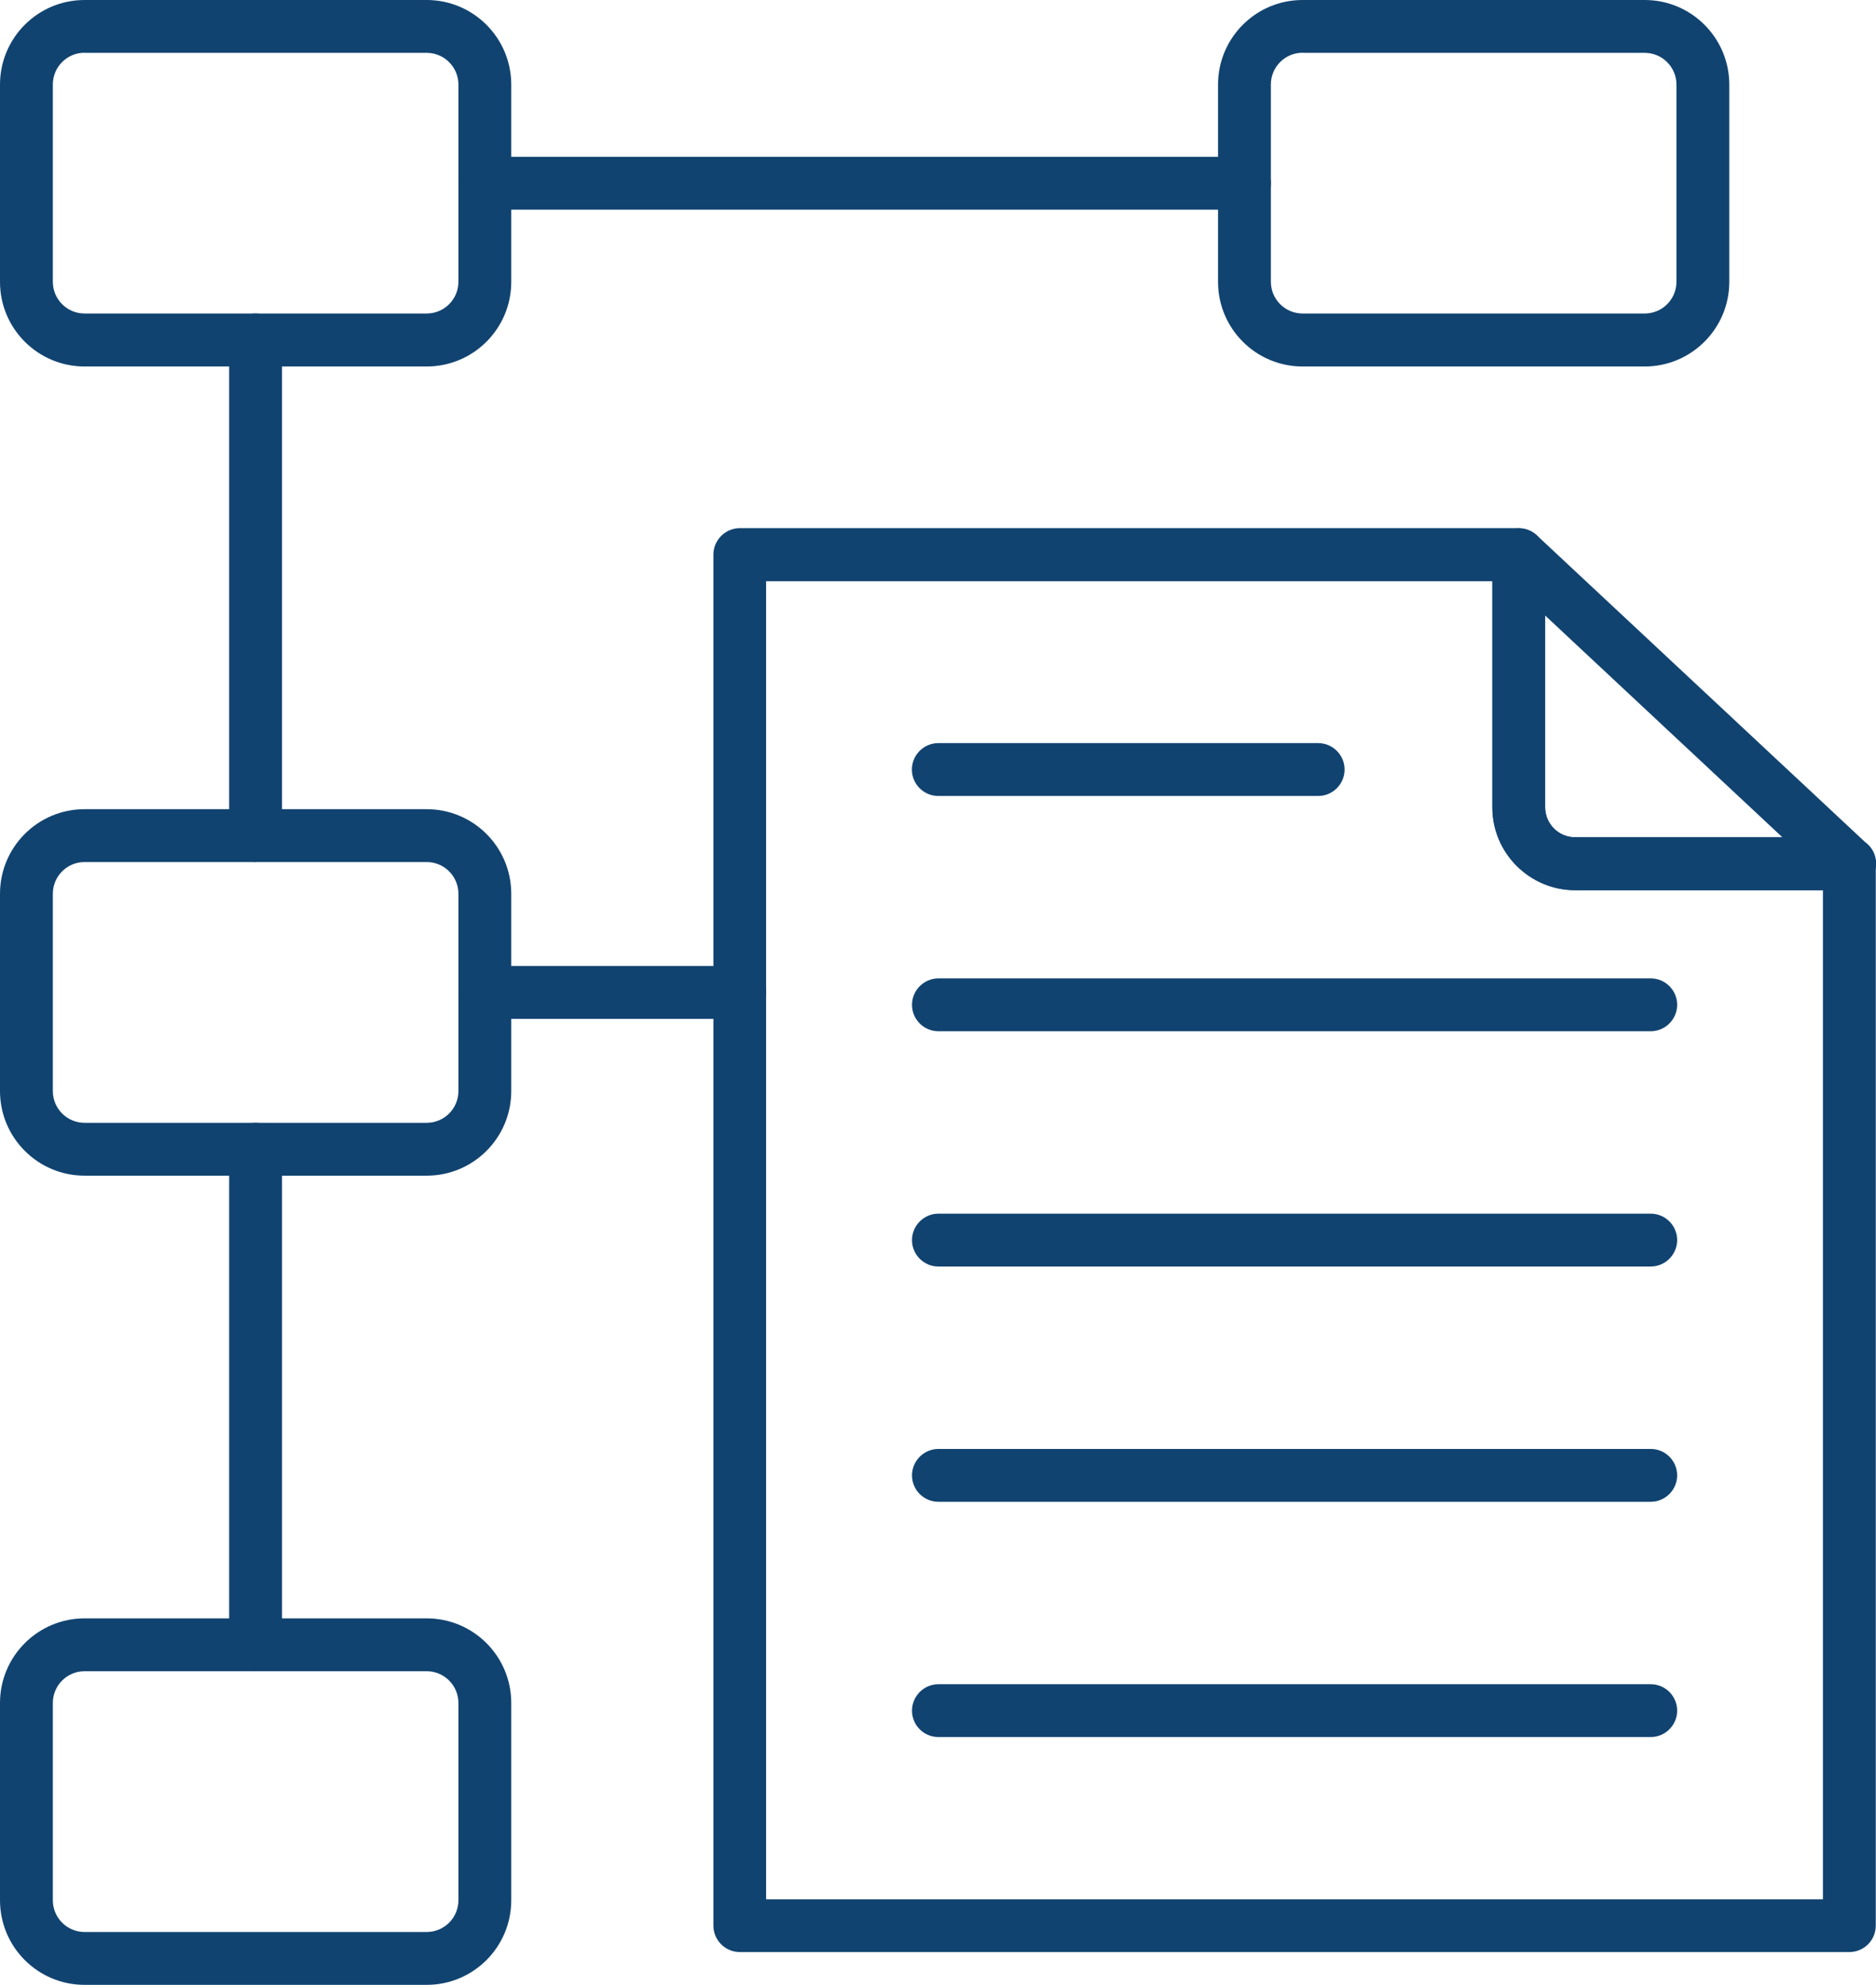
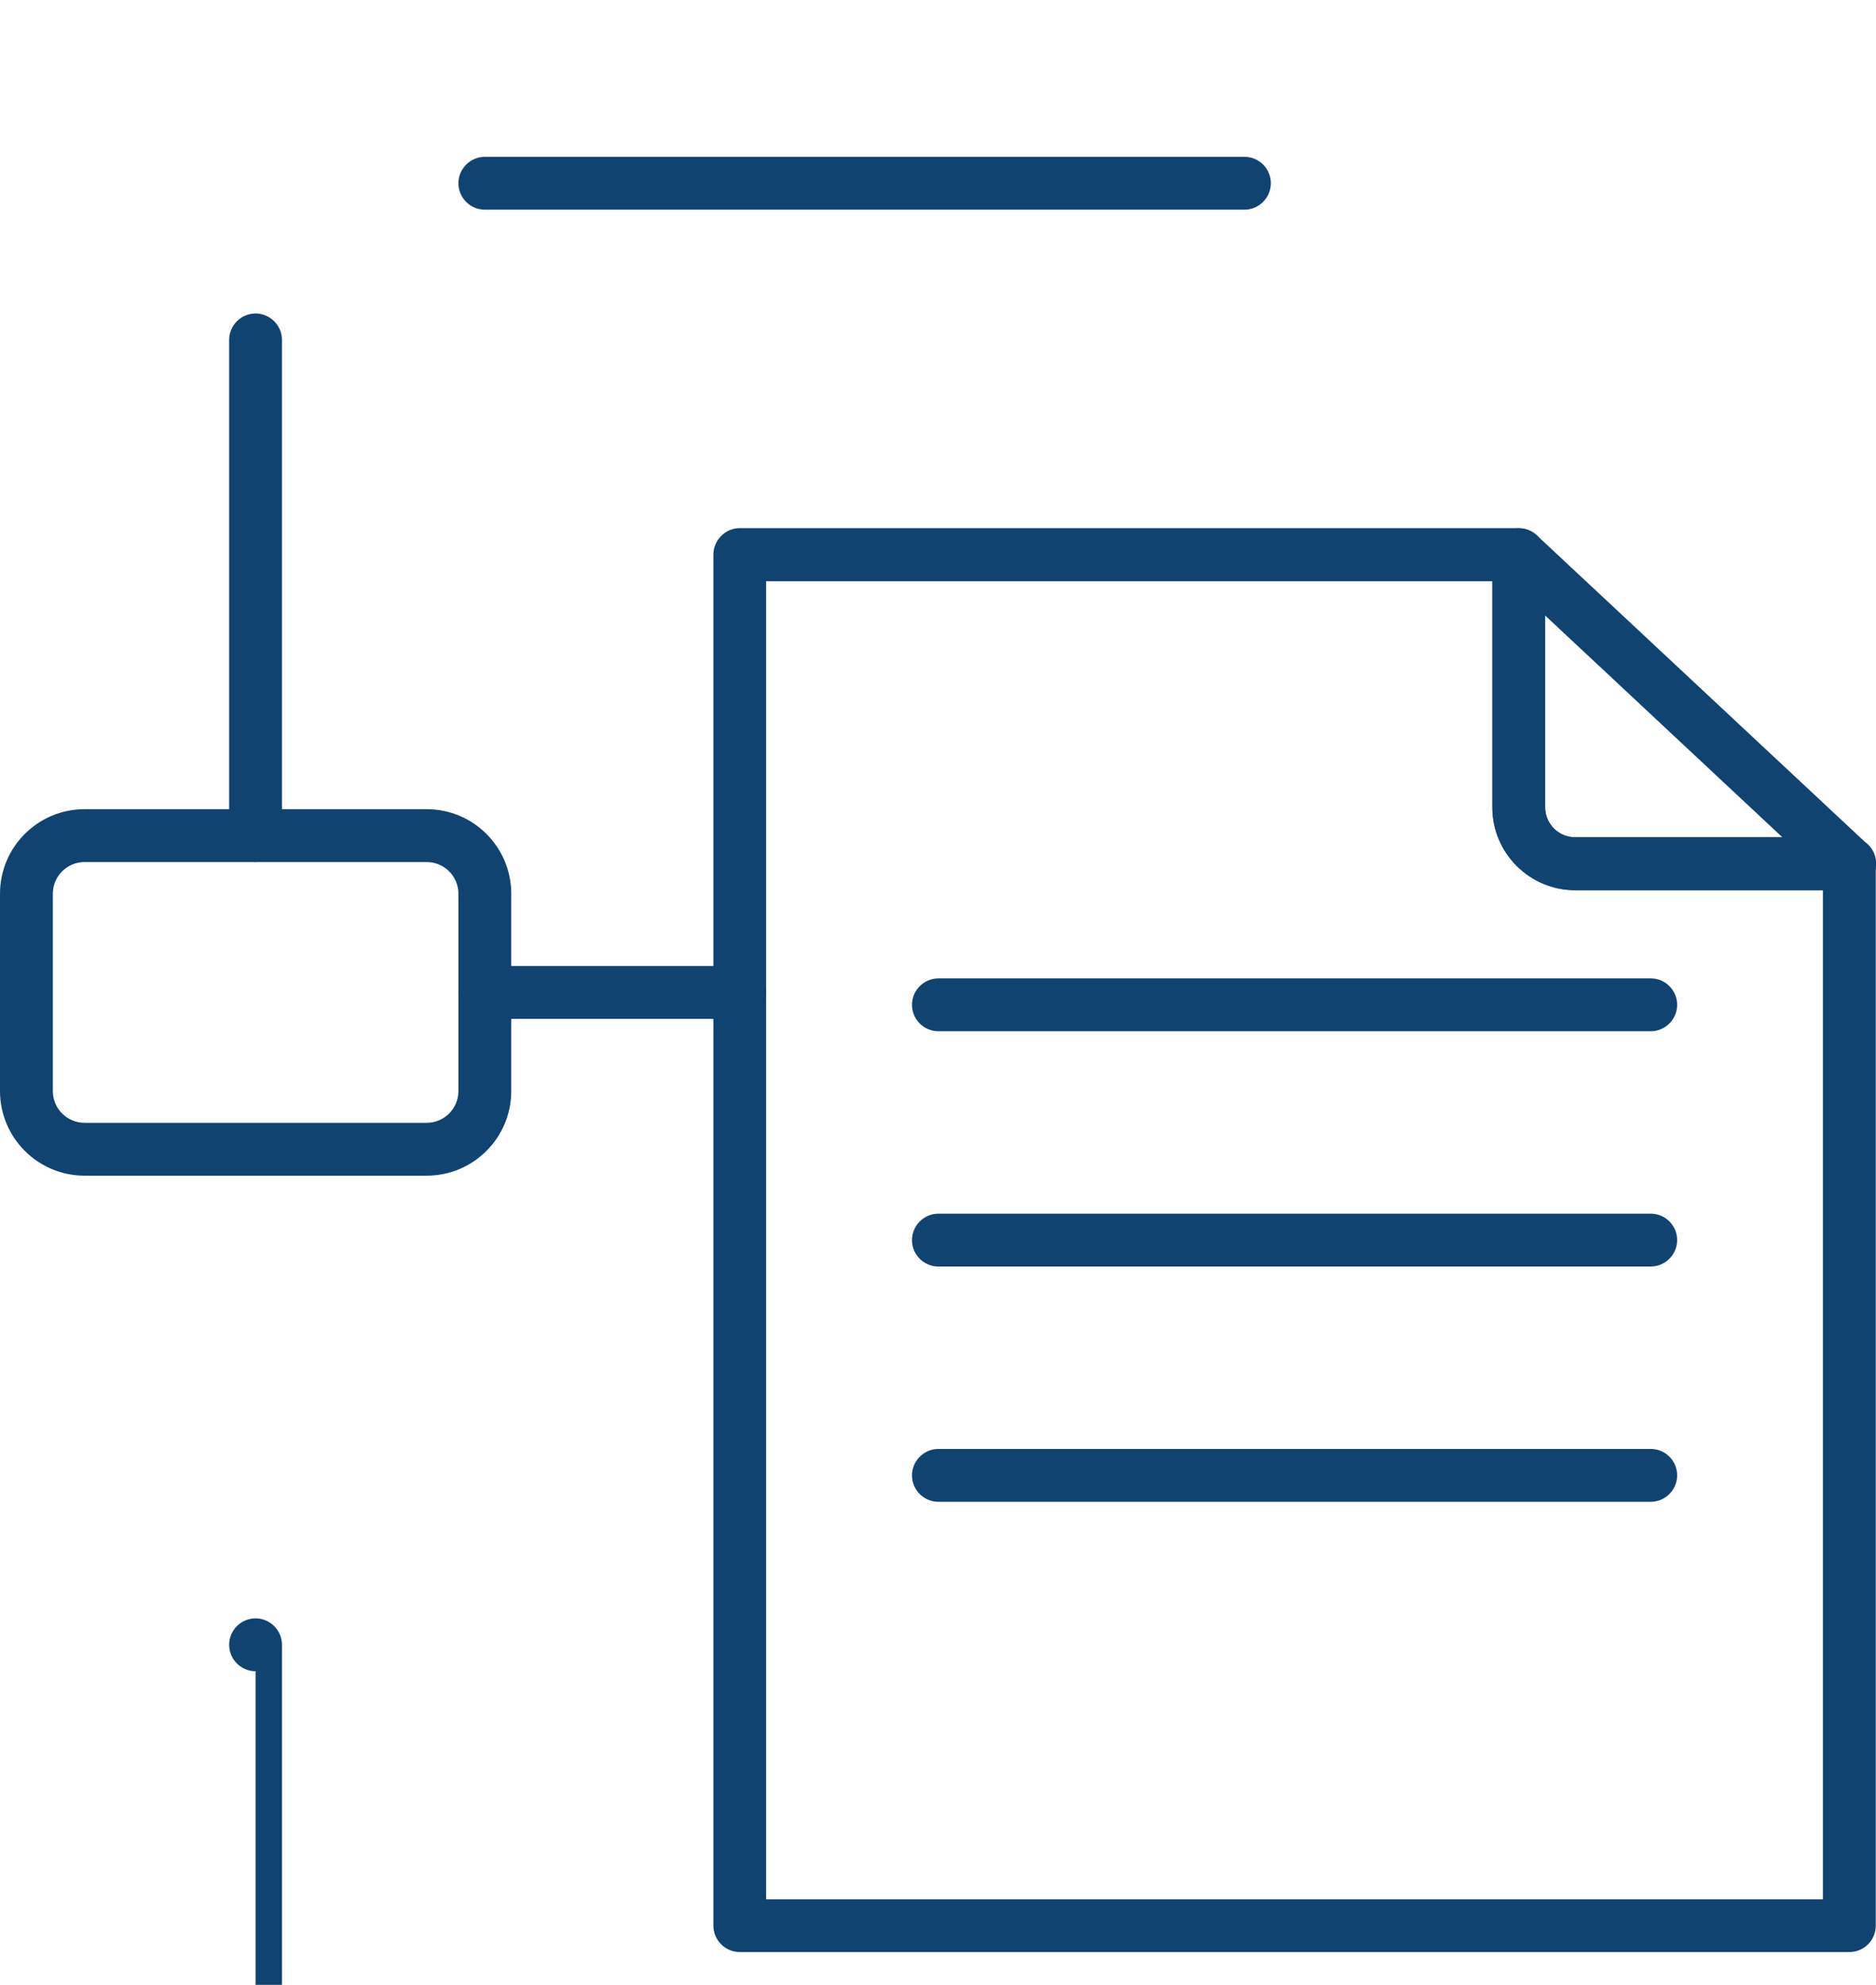
<svg xmlns="http://www.w3.org/2000/svg" id="Layer_2" data-name="Layer 2" viewBox="0 0 159.07 168.22">
  <defs>
    <style>      .cls-1 {        fill: #114370;        fill-rule: evenodd;      }    </style>
  </defs>
  <g id="Layer_1-2" data-name="Layer 1">
    <path class="cls-1" d="M156.81,165.44H62.73c-1.24,0-2.24-1.01-2.24-2.24V47c0-.59.24-1.16.66-1.58s.99-.66,1.58-.66h66.05c1.24.01,2.24,1.02,2.24,2.25v21.41c0,1.4,1.14,2.54,2.54,2.54h23.25c1.24,0,2.24,1.01,2.24,2.24v90c0,1.24-1,2.24-2.24,2.24h0ZM64.97,160.97h89.6v-85.52h-21.01c-3.86,0-7.02-3.15-7.02-7.02v-19.17h-61.58s0,111.71,0,111.71h0Z" />
    <path class="cls-1" d="M156.83,75.44h-23.27c-3.86,0-7.02-3.15-7.02-7.02v-21.41c0-.89.53-1.7,1.35-2.05.81-.35,1.77-.19,2.42.41l27.84,26c.57.41.93,1.07.93,1.82,0,1.24-1,2.24-2.24,2.24h0ZM131.01,52.17v16.25c0,1.4,1.14,2.54,2.54,2.54h17.58l-20.11-18.79Z" />
-     <path class="cls-1" d="M139.97,147.22h-60.4c-1.24,0-2.24-1.01-2.24-2.24s1.01-2.24,2.24-2.24h60.4c1.24,0,2.24,1.01,2.24,2.24s-1.01,2.24-2.24,2.24Z" />
    <path class="cls-1" d="M139.97,127.28h-60.4c-1.24,0-2.24-1.01-2.24-2.24s1.01-2.24,2.24-2.24h60.4c1.24,0,2.24,1.01,2.24,2.24s-1.01,2.24-2.24,2.24Z" />
    <path class="cls-1" d="M139.97,107.34h-60.4c-1.24,0-2.24-1.01-2.24-2.24s1.01-2.24,2.24-2.24h60.4c1.24,0,2.24,1.01,2.24,2.24s-1.01,2.24-2.24,2.24Z" />
    <path class="cls-1" d="M139.97,87.4h-60.4c-1.24,0-2.24-1.01-2.24-2.24s1.01-2.24,2.24-2.24h60.4c1.24,0,2.24,1.01,2.24,2.24s-1.01,2.24-2.24,2.24Z" />
-     <path class="cls-1" d="M111.77,67.46h-32.21c-1.24,0-2.24-1.01-2.24-2.24s1.01-2.24,2.24-2.24h32.21c1.24,0,2.24,1.01,2.24,2.24s-1,2.24-2.24,2.24Z" />
    <path class="cls-1" d="M36.18,99.64H7.17c-3.96,0-7.17-3.22-7.17-7.17v-16.72c0-3.96,3.21-7.17,7.17-7.17h29.01c3.96,0,7.17,3.21,7.17,7.17v16.72c0,3.96-3.21,7.17-7.17,7.17ZM7.17,73.06c-1.49,0-2.69,1.21-2.69,2.69v16.72c0,1.49,1.21,2.69,2.69,2.69h29.01c1.49,0,2.69-1.21,2.69-2.69v-16.72c0-1.49-1.21-2.69-2.69-2.69H7.17Z" />
-     <path class="cls-1" d="M36.18,168.22H7.17c-3.96,0-7.17-3.21-7.17-7.17v-16.72c0-3.96,3.22-7.17,7.17-7.17h29.01c3.96,0,7.17,3.21,7.17,7.17v16.72c0,3.96-3.21,7.17-7.17,7.17ZM7.17,141.64c-1.49,0-2.69,1.21-2.69,2.69v16.72c0,1.49,1.21,2.69,2.69,2.69h29.01c1.49,0,2.69-1.21,2.69-2.69v-16.72c0-1.49-1.21-2.69-2.69-2.69H7.17Z" />
-     <path class="cls-1" d="M36.18,31.06H7.17c-3.96,0-7.17-3.21-7.17-7.17V7.17C0,3.21,3.21,0,7.17,0h29.01c3.96,0,7.17,3.22,7.17,7.17v16.72c0,3.96-3.21,7.17-7.17,7.17ZM7.17,4.47c-1.49,0-2.69,1.21-2.69,2.69v16.72c0,1.49,1.21,2.69,2.69,2.69h29.01c1.49,0,2.69-1.21,2.69-2.69V7.17c0-1.49-1.21-2.69-2.69-2.69H7.17Z" />
-     <path class="cls-1" d="M139.46,31.06h-29.01c-3.96,0-7.17-3.21-7.17-7.17V7.17c0-3.96,3.21-7.17,7.17-7.17h29.01c3.96,0,7.17,3.22,7.17,7.17v16.72c0,3.96-3.22,7.17-7.17,7.17ZM110.45,4.47c-1.49,0-2.69,1.21-2.69,2.69v16.72c0,1.49,1.21,2.69,2.69,2.69h29.01c1.49,0,2.69-1.21,2.69-2.69V7.17c0-1.49-1.21-2.69-2.69-2.69h-29.01Z" />
-     <path class="cls-1" d="M21.67,141.64c-1.24,0-2.24-1.01-2.24-2.24v-42c0-1.24,1.01-2.24,2.24-2.24s2.24,1.01,2.24,2.24v42c0,1.24-1,2.24-2.24,2.24ZM21.67,73.06c-1.24,0-2.24-1.01-2.24-2.24V28.81c0-1.24,1.01-2.24,2.24-2.24s2.24,1.01,2.24,2.24v42c0,1.24-1,2.24-2.24,2.24ZM105.52,17.77H41.11c-1.24,0-2.24-1.01-2.24-2.24s1.01-2.24,2.24-2.24h64.41c1.24,0,2.24,1.01,2.24,2.24s-1.01,2.24-2.24,2.24Z" />
+     <path class="cls-1" d="M21.67,141.64c-1.24,0-2.24-1.01-2.24-2.24c0-1.24,1.01-2.24,2.24-2.24s2.24,1.01,2.24,2.24v42c0,1.24-1,2.24-2.24,2.24ZM21.67,73.06c-1.24,0-2.24-1.01-2.24-2.24V28.81c0-1.24,1.01-2.24,2.24-2.24s2.24,1.01,2.24,2.24v42c0,1.24-1,2.24-2.24,2.24ZM105.52,17.77H41.11c-1.24,0-2.24-1.01-2.24-2.24s1.01-2.24,2.24-2.24h64.41c1.24,0,2.24,1.01,2.24,2.24s-1.01,2.24-2.24,2.24Z" />
    <path class="cls-1" d="M62.73,86.35h-21.62c-1.24,0-2.24-1.01-2.24-2.24s1.01-2.24,2.24-2.24h21.62c1.24,0,2.24,1.01,2.24,2.24s-1.01,2.24-2.24,2.24Z" />
  </g>
</svg>